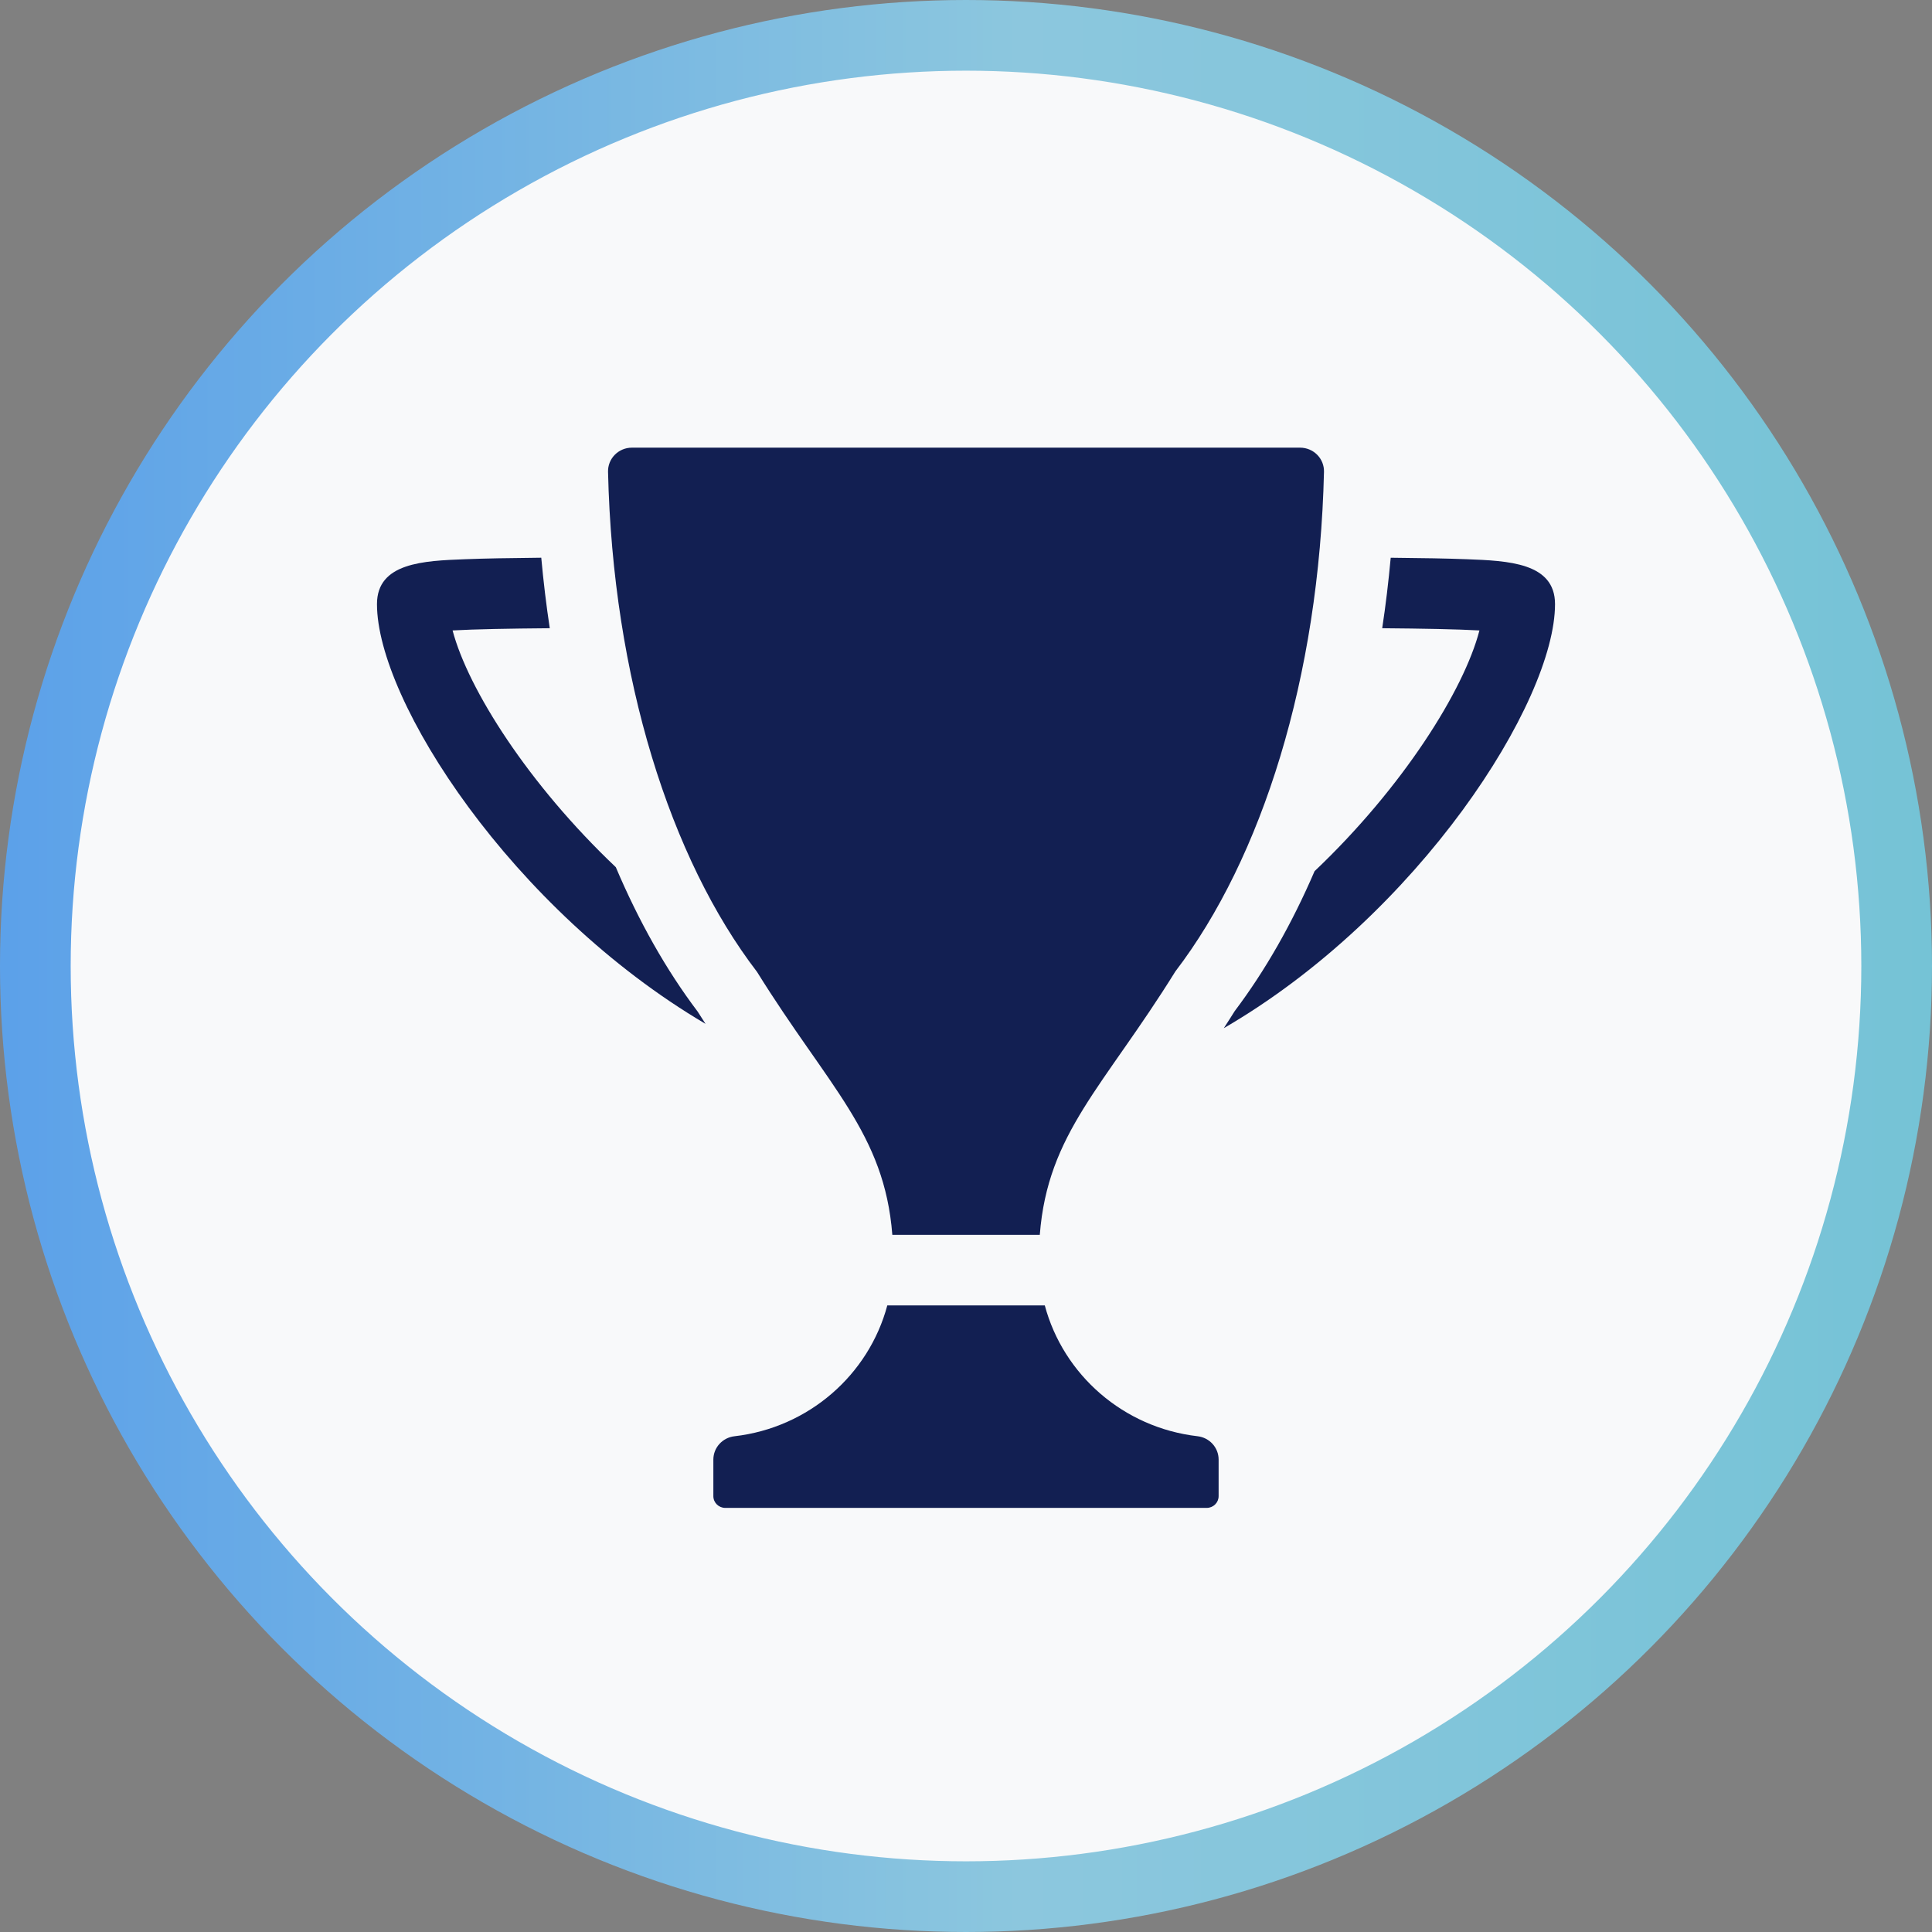
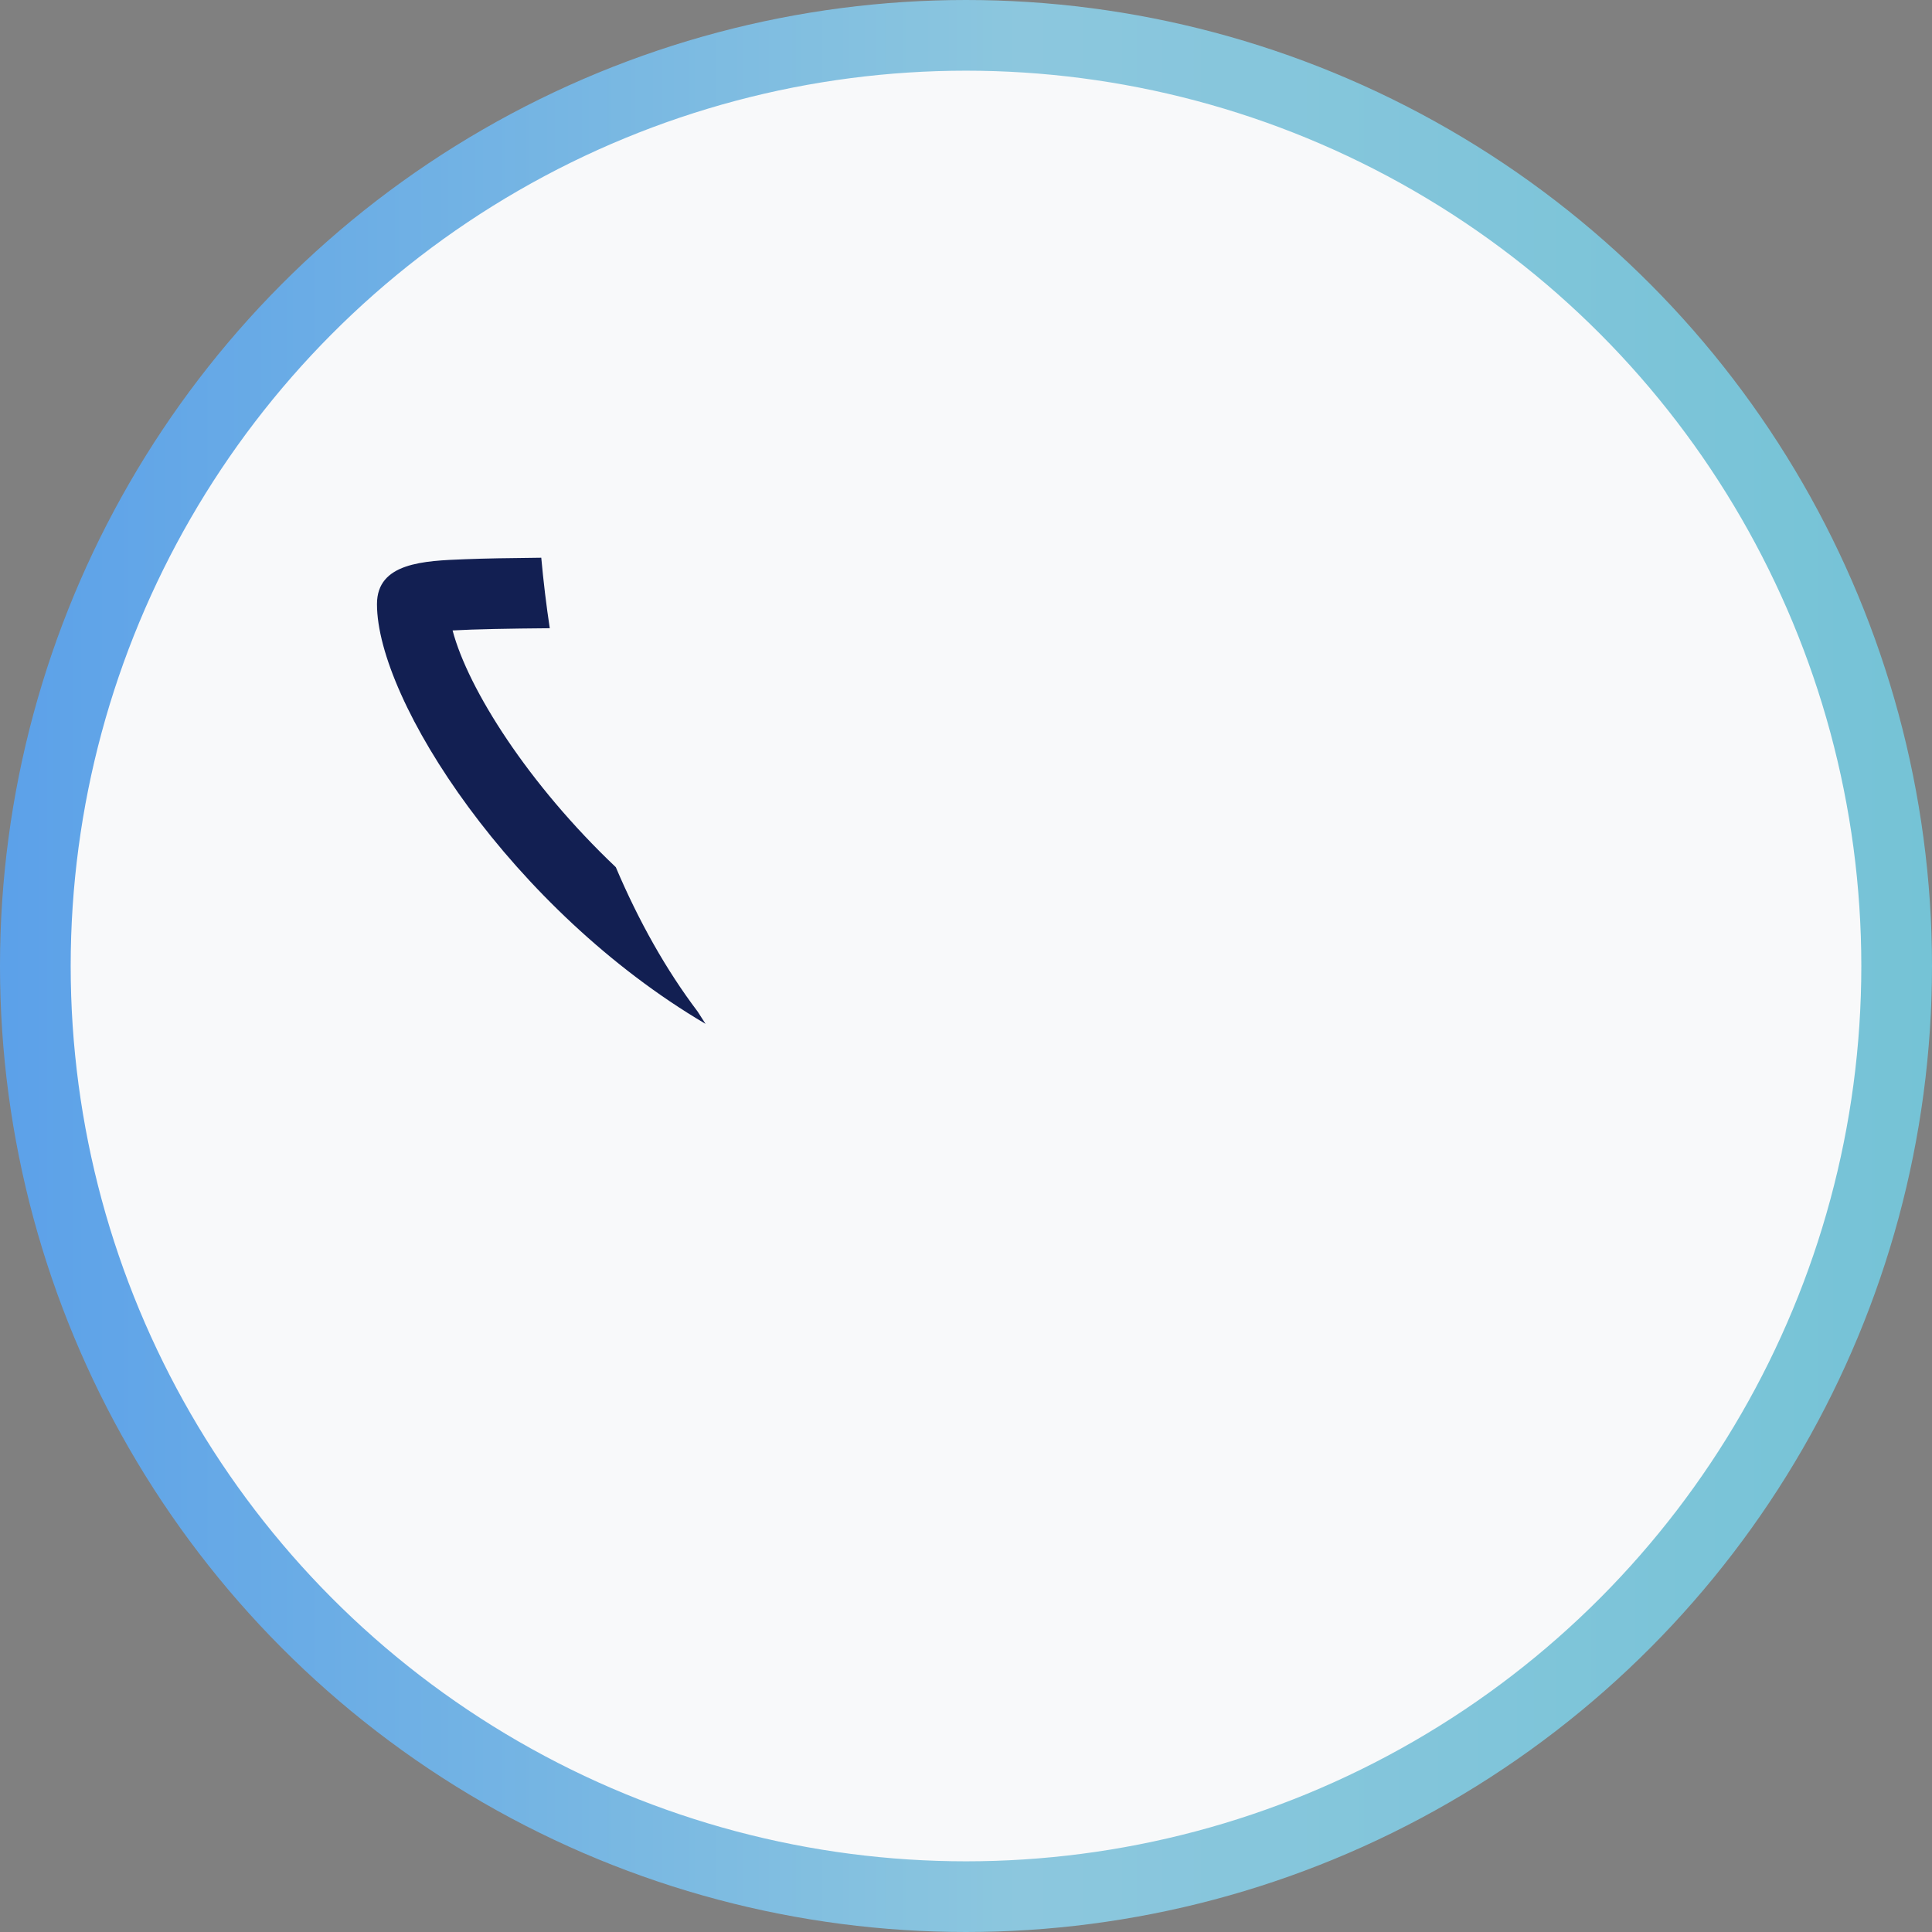
<svg xmlns="http://www.w3.org/2000/svg" width="82" height="82" viewBox="0 0 82 82" fill="none">
  <rect x="0" y="0" width="82" height="82" fill="#808080" stroke="none" />
  <circle cx="41" cy="41" r="39.5" fill="#F8F9FA" stroke="url(#paint0_linear_0_1512)" stroke-width="3" />
  <path fill-rule="evenodd" clip-rule="evenodd" d="M26.137 36.806C22.43 33.29 19.869 29.255 19.209 26.758C20.138 26.705 21.605 26.678 23.334 26.664C23.185 25.683 23.065 24.683 22.973 23.671C21.604 23.684 20.546 23.703 19.741 23.735C17.988 23.802 16 23.879 16 25.64C16 29.736 21.728 38.613 29.945 43.456C29.834 43.282 29.724 43.116 29.611 42.935C28.273 41.166 27.109 39.096 26.137 36.806Z" fill="#121F52" />
-   <path fill-rule="evenodd" clip-rule="evenodd" d="M62.246 23.735C61.442 23.704 60.388 23.684 59.026 23.672C58.933 24.683 58.815 25.683 58.665 26.664C60.395 26.678 61.863 26.706 62.792 26.758C62.133 29.295 59.538 33.422 55.794 36.976C54.84 39.191 53.705 41.191 52.406 42.912C52.249 43.165 52.096 43.401 51.942 43.639C60.209 38.839 66 29.788 66 25.64C66 23.879 64.005 23.802 62.246 23.735Z" fill="#121F52" />
-   <path fill-rule="evenodd" clip-rule="evenodd" d="M50.827 60.958C47.685 60.595 45.132 58.353 44.344 55.405H37.66C36.872 58.354 34.317 60.597 31.173 60.959C30.663 61.017 30.277 61.444 30.277 61.95V63.501C30.277 63.777 30.504 64 30.784 64H51.215C51.496 64 51.722 63.777 51.722 63.501V61.949C51.722 61.442 51.338 61.017 50.827 60.958Z" fill="#121F52" />
-   <path fill-rule="evenodd" clip-rule="evenodd" d="M37.873 52.409H44.132C44.467 48.093 46.845 46.13 49.887 41.229C53.553 36.434 55.993 28.753 56.194 20.022C56.2 19.753 56.096 19.493 55.905 19.301C55.714 19.109 55.453 19 55.18 19H26.82C26.547 19 26.287 19.108 26.095 19.301C25.905 19.493 25.801 19.753 25.807 20.022C26.008 28.766 28.456 36.456 32.13 41.249C35.166 46.136 37.538 48.099 37.873 52.409Z" fill="#121F52" />
  <defs>
    <linearGradient id="paint0_linear_0_1512" x1="82" y1="0.141" x2="0.282" y2="0.141" gradientUnits="userSpaceOnUse">
      <stop stop-color="#75C3D6" />
      <stop offset="0.472" stop-color="#8CC7DE" />
      <stop offset="1" stop-color="#5CA1E9" />
    </linearGradient>
  </defs>
</svg>